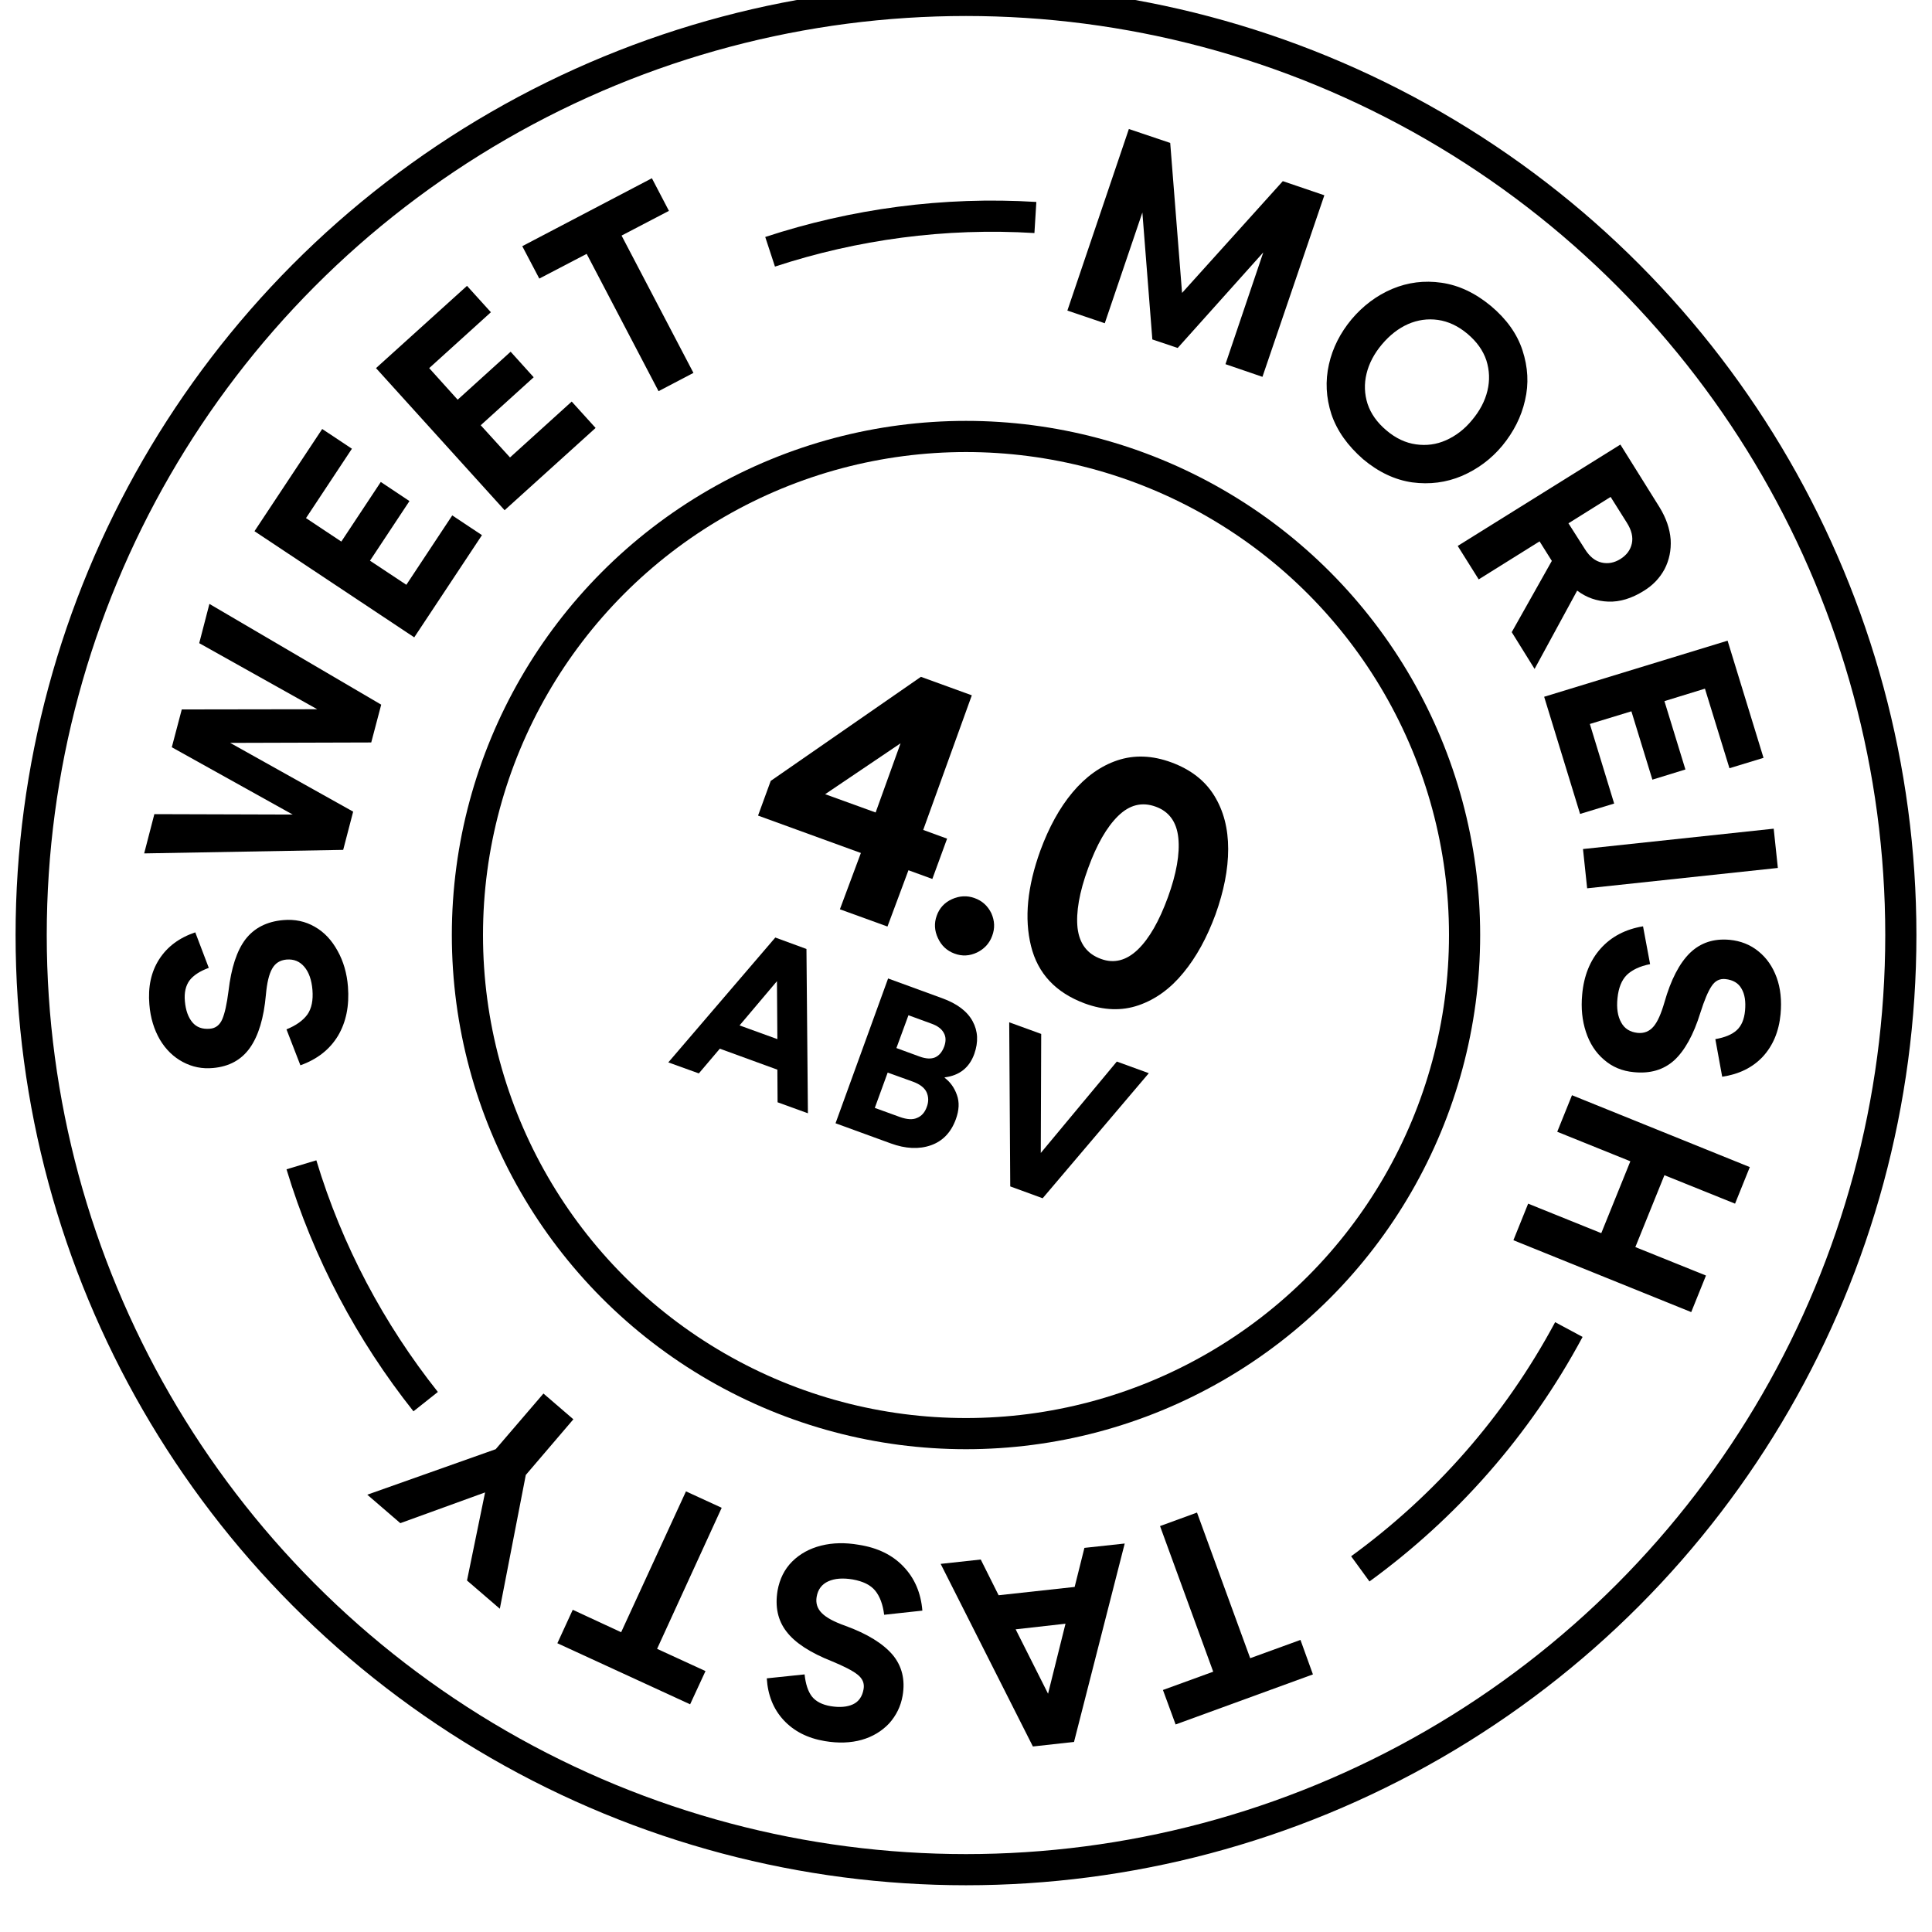
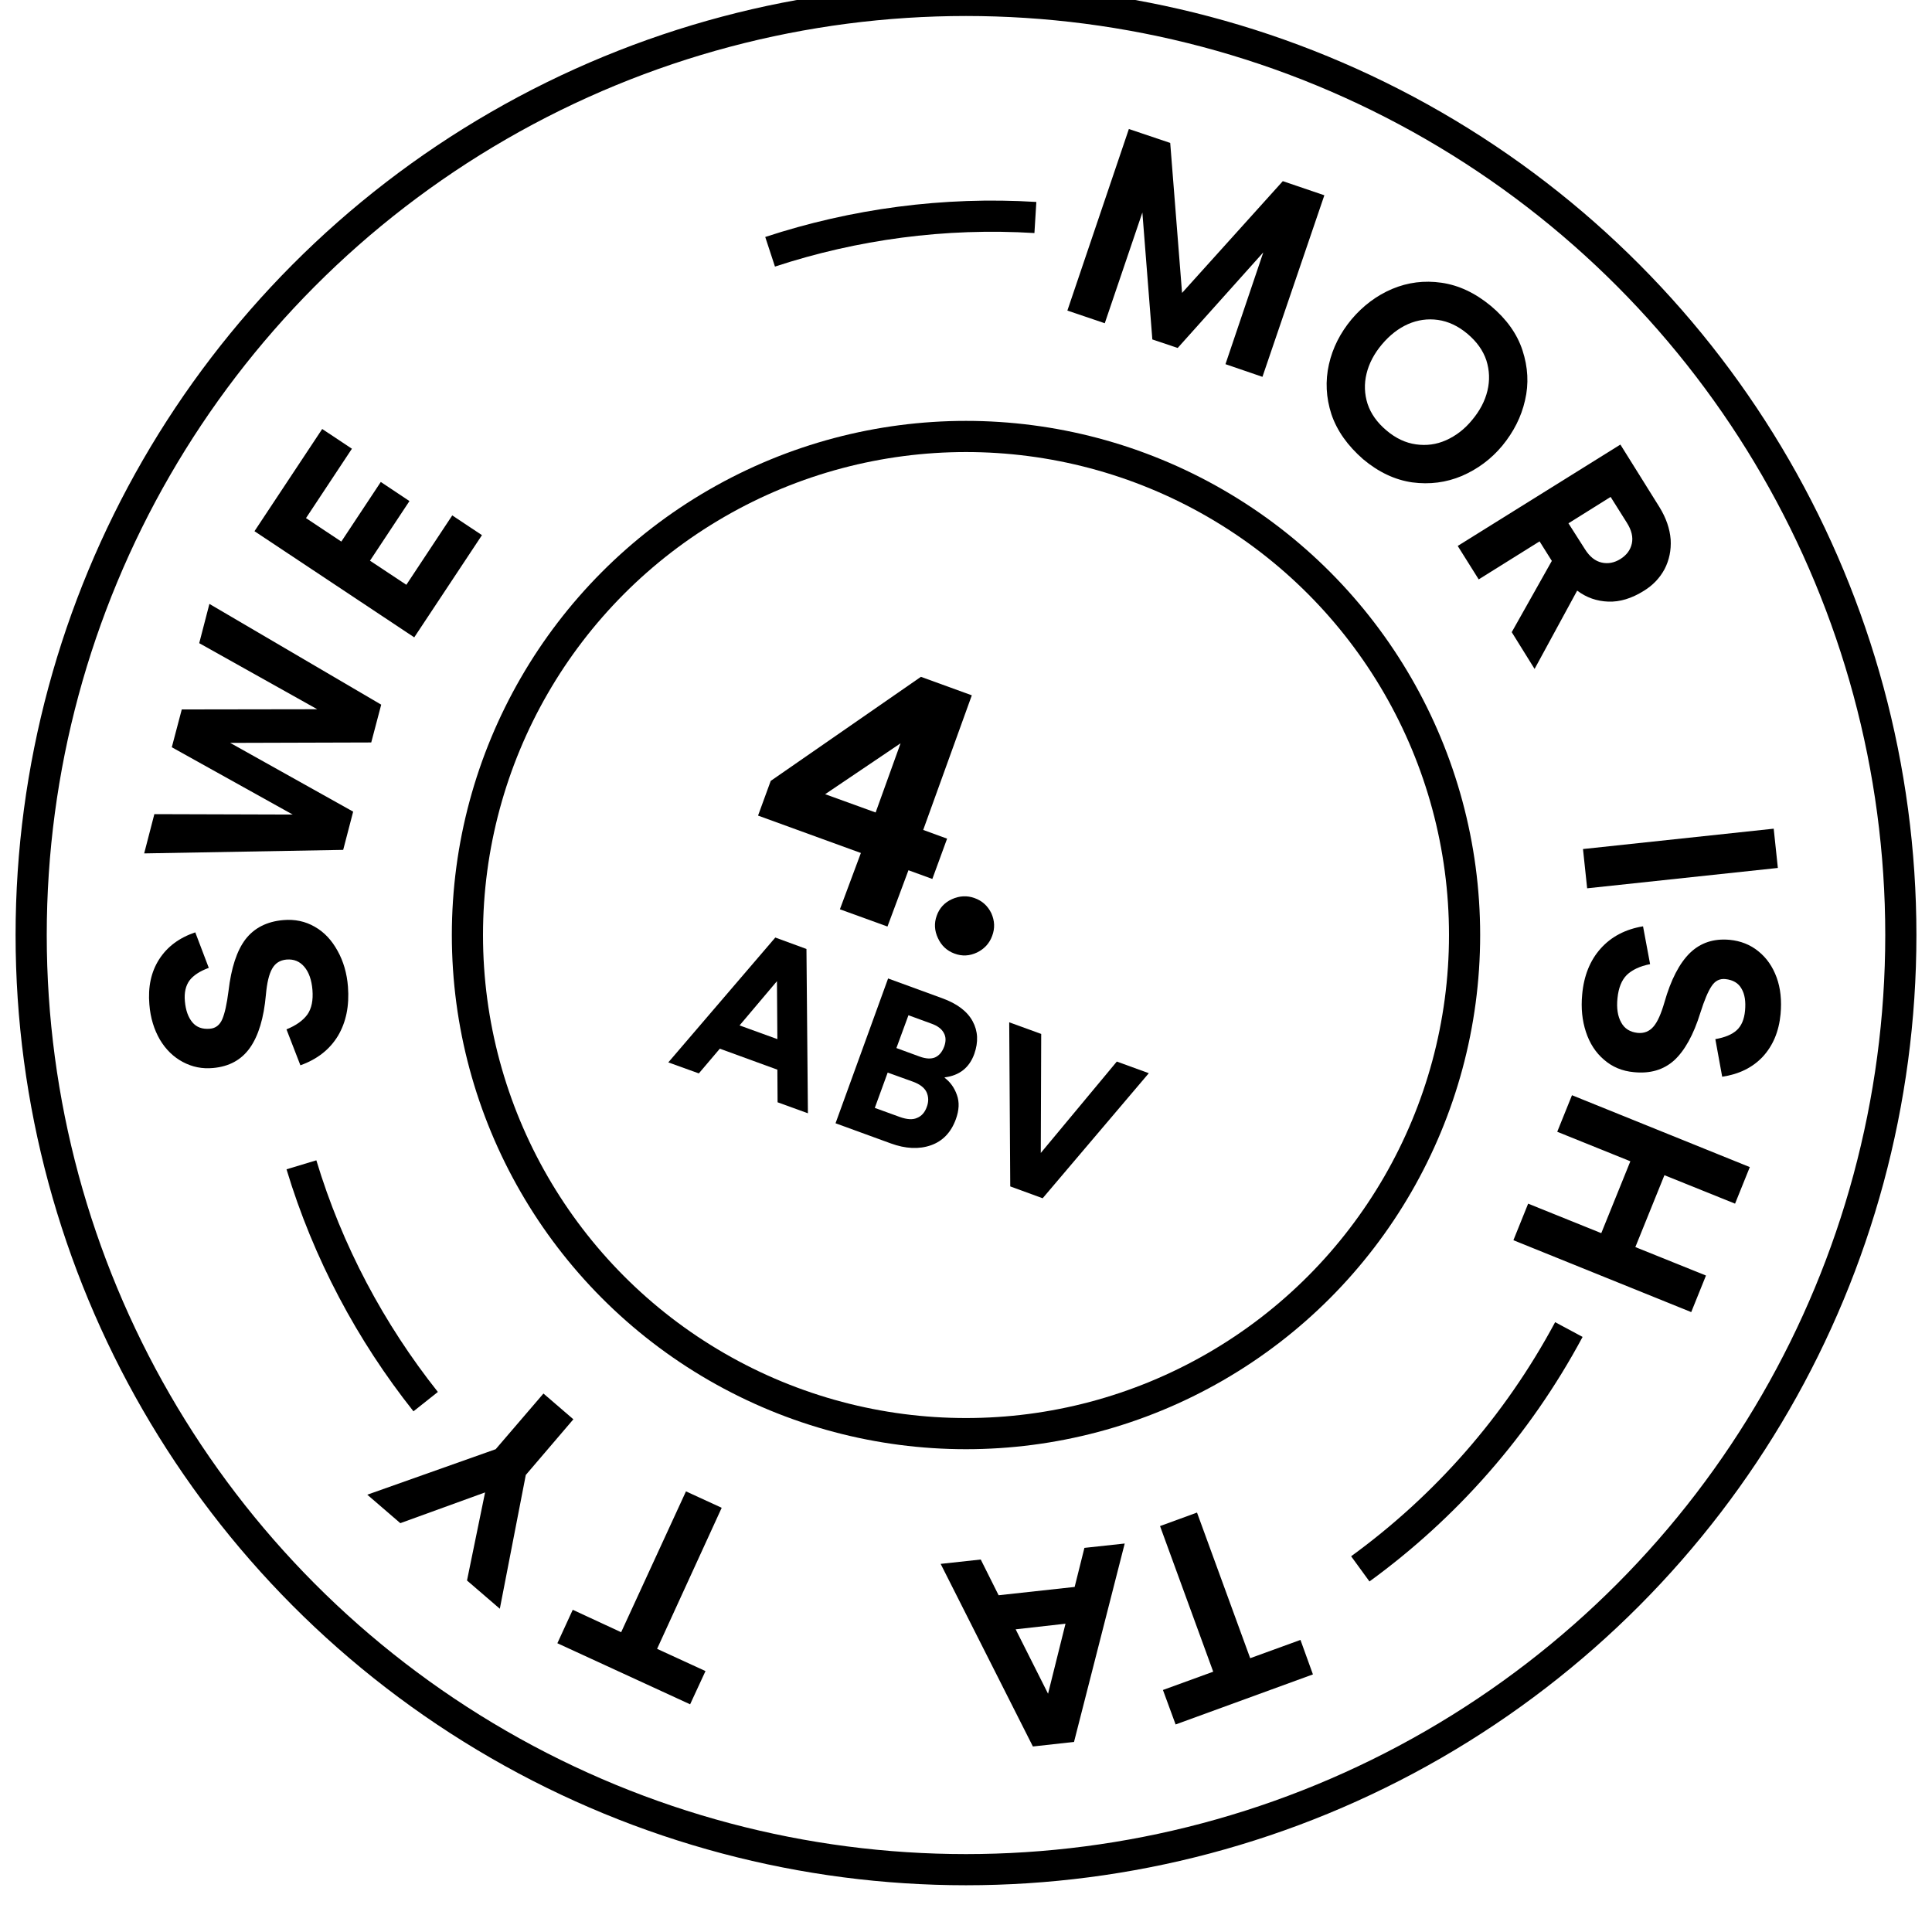
<svg xmlns="http://www.w3.org/2000/svg" version="1.1" id="Layer_1" x="0px" y="0px" viewBox="0 0 93 93" style="enable-background:new 0 0 93 93;" xml:space="preserve">
  <style type="text/css">
	.st0{fill:none;stroke:#000000;stroke-width:1.5;stroke-miterlimit:10;}
</style>
  <g>
    <ellipse class="st0" cx="46.5" cy="45.01" rx="45" ry="44.99" />
    <circle class="st0" cx="46.5" cy="45.01" r="24" />
    <g>
      <path d="M60.77,18.14l-1.78-0.61l1.82-5.38l-4.12,4.6l-1.22-0.41l-0.48-6.11l-1.81,5.33l-1.8-0.61l2.96-8.74l1.99,0.67l0.57,7.22    l4.85-5.38l2,0.68L60.77,18.14z" />
      <path d="M64.09,19.94c-0.26-0.8-0.3-1.6-0.12-2.4c0.18-0.8,0.55-1.52,1.09-2.17c0.55-0.65,1.2-1.14,1.95-1.46    c0.76-0.32,1.55-0.42,2.38-0.3c0.83,0.12,1.62,0.49,2.38,1.12c0.75,0.63,1.26,1.34,1.52,2.14c0.26,0.8,0.31,1.6,0.12,2.4    c-0.18,0.8-0.55,1.52-1.09,2.18c-0.54,0.65-1.19,1.13-1.95,1.46c-0.76,0.32-1.55,0.42-2.39,0.31c-0.83-0.12-1.62-0.49-2.37-1.12    C64.87,21.45,64.36,20.74,64.09,19.94z M68.16,21.39c0.5,0.07,0.98,0.01,1.45-0.2c0.47-0.21,0.89-0.53,1.25-0.97    c0.37-0.44,0.62-0.91,0.74-1.41c0.12-0.5,0.1-0.98-0.05-1.46c-0.16-0.48-0.46-0.9-0.91-1.28c-0.45-0.38-0.93-0.6-1.42-0.67    c-0.5-0.07-0.98,0-1.44,0.2c-0.47,0.21-0.88,0.53-1.26,0.98c-0.37,0.44-0.62,0.91-0.74,1.41c-0.12,0.49-0.1,0.98,0.05,1.45    c0.16,0.48,0.46,0.9,0.91,1.28C67.19,21.1,67.66,21.32,68.16,21.39z" />
      <path d="M78,21.4l1.88,3.01c0.32,0.52,0.5,1.04,0.54,1.56c0.03,0.52-0.07,0.99-0.29,1.42c-0.23,0.43-0.56,0.78-1,1.05    c-0.59,0.37-1.16,0.54-1.71,0.52c-0.55-0.02-1.05-0.19-1.5-0.53l-2.05,3.77l-1.1-1.77l1.93-3.43l-0.59-0.94l-2.93,1.83l-1.01-1.61    L78,21.4z M76.29,26.43c0.23,0.37,0.5,0.58,0.81,0.65c0.31,0.07,0.61,0.01,0.9-0.17c0.3-0.19,0.48-0.43,0.55-0.74    c0.07-0.31-0.01-0.65-0.24-1.01l-0.78-1.24l-2.03,1.27L76.29,26.43z" />
-       <path d="M83.16,30.84l1.73,5.64l-1.64,0.5l-1.18-3.83l-1.95,0.6l1.01,3.29l-1.59,0.49l-1.01-3.29l-2,0.61l1.17,3.83l-1.64,0.5    l-1.73-5.64L83.16,30.84z" />
      <path d="M85.38,39.89l0.2,1.89l-9.18,0.98l-0.2-1.89L85.38,39.89z" />
      <path d="M77.05,45.66c0.51-0.57,1.19-0.93,2.04-1.07l0.34,1.82c-0.5,0.1-0.87,0.28-1.12,0.52c-0.25,0.25-0.4,0.62-0.45,1.12    c-0.05,0.48,0.01,0.87,0.18,1.17c0.16,0.3,0.43,0.46,0.79,0.5c0.31,0.03,0.56-0.07,0.76-0.3c0.2-0.23,0.37-0.62,0.53-1.17    c0.31-1.09,0.72-1.88,1.23-2.38c0.51-0.49,1.14-0.7,1.91-0.63c0.52,0.05,0.99,0.23,1.38,0.55c0.4,0.32,0.69,0.74,0.88,1.26    c0.19,0.52,0.25,1.11,0.19,1.77c-0.08,0.84-0.37,1.52-0.86,2.05c-0.49,0.52-1.14,0.84-1.95,0.96l-0.33-1.81    c0.46-0.08,0.8-0.22,1.03-0.43c0.23-0.21,0.36-0.52,0.4-0.94c0.04-0.44-0.01-0.79-0.17-1.06c-0.15-0.27-0.41-0.42-0.77-0.46    c-0.28-0.03-0.5,0.08-0.67,0.34c-0.17,0.25-0.35,0.68-0.54,1.28c-0.33,1.07-0.76,1.83-1.26,2.29c-0.51,0.46-1.16,0.65-1.94,0.57    c-0.56-0.05-1.04-0.25-1.44-0.6c-0.4-0.34-0.69-0.79-0.87-1.34c-0.18-0.55-0.24-1.14-0.18-1.79    C76.24,46.97,76.54,46.23,77.05,45.66z" />
      <path d="M84.23,56.18l-0.71,1.76l-3.4-1.37l-1.4,3.46l3.4,1.37l-0.71,1.76l-8.56-3.46l0.71-1.76l3.52,1.42l1.4-3.46l-3.52-1.42    l0.71-1.76L84.23,56.18z" />
      <path d="M60.18,79.82l2.42-0.88l0.6,1.66l-6.61,2.41l-0.61-1.66l2.42-0.88l-2.56-7.01l1.78-0.65L60.18,79.82z" />
      <path d="M48.07,76.79l3.66-0.4l0.47-1.88l1.94-0.21l-2.44,9.55l-1.98,0.22l-4.44-8.79l1.93-0.21L48.07,76.79z M48.89,78.43    l1.56,3.1l0.84-3.37L48.89,78.43z" />
-       <path d="M43.49,75.41c0.53,0.55,0.84,1.26,0.91,2.12l-1.84,0.2c-0.06-0.5-0.21-0.89-0.43-1.16c-0.22-0.27-0.58-0.45-1.08-0.54    c-0.48-0.08-0.87-0.05-1.18,0.09c-0.31,0.14-0.5,0.39-0.56,0.75c-0.05,0.3,0.03,0.56,0.25,0.78c0.22,0.22,0.59,0.42,1.13,0.61    c1.07,0.39,1.82,0.86,2.28,1.4c0.45,0.54,0.61,1.2,0.48,1.96c-0.09,0.52-0.31,0.96-0.65,1.34c-0.35,0.37-0.79,0.64-1.32,0.79    c-0.53,0.15-1.13,0.17-1.78,0.06c-0.83-0.14-1.49-0.48-1.98-1.01c-0.49-0.53-0.76-1.2-0.81-2.01l1.82-0.19    c0.05,0.46,0.16,0.81,0.35,1.06c0.19,0.24,0.49,0.4,0.91,0.47c0.43,0.07,0.79,0.04,1.07-0.09c0.28-0.13,0.45-0.38,0.51-0.73    c0.05-0.28-0.05-0.51-0.29-0.7c-0.24-0.19-0.65-0.4-1.23-0.64c-1.04-0.41-1.78-0.89-2.19-1.43c-0.42-0.54-0.56-1.2-0.43-1.98    c0.1-0.55,0.33-1.02,0.7-1.39c0.37-0.37,0.84-0.63,1.4-0.77c0.56-0.14,1.16-0.15,1.8-0.04C42.24,74.5,42.96,74.85,43.49,75.41z" />
      <path d="M31.63,79.37l2.33,1.07l-0.74,1.6l-6.39-2.94l0.74-1.61l2.33,1.08l3.12-6.78l1.72,0.79L31.63,79.37z" />
      <path d="M25.31,71l-1.25,6.44l-1.58-1.36l0.87-4.24l-4.08,1.48l-1.59-1.37l6.18-2.19l2.3-2.68l1.44,1.24L25.31,71z" />
      <path d="M16.27,49.86c-0.4,0.66-1,1.13-1.81,1.42l-0.67-1.73c0.47-0.19,0.8-0.43,1.01-0.72c0.2-0.29,0.28-0.68,0.24-1.18    c-0.04-0.48-0.17-0.85-0.39-1.11c-0.22-0.26-0.5-0.38-0.86-0.35c-0.31,0.03-0.54,0.17-0.69,0.44c-0.15,0.26-0.25,0.68-0.3,1.25    c-0.1,1.13-0.36,1.98-0.77,2.56c-0.41,0.58-1,0.9-1.77,0.97c-0.53,0.05-1.01-0.05-1.46-0.29c-0.45-0.24-0.82-0.6-1.1-1.07    c-0.28-0.48-0.46-1.05-0.51-1.7c-0.07-0.84,0.08-1.56,0.47-2.17c0.39-0.61,0.97-1.04,1.74-1.3l0.65,1.71    c-0.44,0.16-0.75,0.37-0.93,0.61c-0.18,0.25-0.26,0.58-0.22,1c0.04,0.44,0.16,0.77,0.36,1.01c0.2,0.24,0.48,0.34,0.84,0.31    c0.28-0.02,0.48-0.18,0.6-0.46c0.12-0.28,0.22-0.73,0.3-1.36c0.13-1.11,0.4-1.94,0.82-2.49c0.42-0.54,1.02-0.85,1.81-0.92    c0.56-0.05,1.07,0.06,1.52,0.32c0.46,0.26,0.82,0.65,1.1,1.16c0.28,0.5,0.45,1.08,0.5,1.73C16.82,48.42,16.66,49.2,16.27,49.86z" />
      <path d="M10.08,29.07l8.27,4.85l-0.48,1.82l-6.79,0.02L17,39.07l-0.48,1.84l-9.58,0.17l0.49-1.89l6.66,0.02l-5.82-3.24l0.48-1.82    l6.52-0.01l-5.68-3.18L10.08,29.07z" />
      <path d="M12.25,25.57l3.26-4.92l1.43,0.95l-2.21,3.34l1.7,1.13l1.9-2.87l1.38,0.92l-1.9,2.87l1.75,1.16l2.21-3.34l1.43,0.95    l-3.26,4.92L12.25,25.57z" />
-       <path d="M18.1,17.72l4.38-3.96l1.15,1.27l-2.97,2.69l1.37,1.52l2.55-2.31l1.11,1.23l-2.55,2.31l1.41,1.55l2.97-2.69l1.15,1.27    l-4.38,3.96L18.1,17.72z" />
-       <path d="M28.24,12.22l-2.28,1.19l-0.82-1.56l6.24-3.27l0.82,1.57l-2.28,1.19l3.46,6.61l-1.68,0.88L28.24,12.22z" />
    </g>
    <g>
      <g>
        <path d="M41.44,41.06l-4.95-1.8l0.61-1.67l7.23-5.01l2.45,0.89l-2.34,6.48l1.15,0.42l-0.71,1.94l-1.15-0.42l-1.01,2.71     l-2.29-0.83L41.44,41.06z M42.15,39.11l1.2-3.33l-3.63,2.45L42.15,39.11z" />
        <path d="M45.15,45.16c-0.17-0.36-0.19-0.72-0.06-1.08c0.13-0.37,0.38-0.64,0.74-0.8s0.72-0.18,1.08-0.05     c0.37,0.13,0.64,0.38,0.81,0.73c0.16,0.36,0.18,0.72,0.04,1.09c-0.13,0.36-0.38,0.63-0.73,0.8c-0.36,0.17-0.72,0.19-1.09,0.05     C45.59,45.77,45.32,45.53,45.15,45.16z" />
-         <path d="M49.63,45.54c-0.33-1.33-0.18-2.86,0.45-4.6c0.41-1.11,0.92-2.05,1.55-2.8c0.63-0.75,1.35-1.27,2.16-1.54     c0.81-0.27,1.68-0.24,2.6,0.1c0.92,0.34,1.61,0.87,2.06,1.6c0.45,0.73,0.67,1.58,0.67,2.57s-0.21,2.03-0.61,3.15     c-0.41,1.11-0.92,2.05-1.55,2.81c-0.62,0.76-1.34,1.28-2.15,1.56c-0.81,0.28-1.68,0.25-2.6-0.09     C50.82,47.78,49.96,46.87,49.63,45.54z M54.77,45.71c0.55-0.53,1.03-1.37,1.45-2.52c0.41-1.13,0.58-2.09,0.5-2.86     c-0.08-0.77-0.45-1.27-1.09-1.5c-0.66-0.24-1.26-0.09-1.81,0.45s-1.03,1.38-1.44,2.51c-0.43,1.17-0.59,2.13-0.51,2.88     c0.09,0.75,0.46,1.25,1.13,1.49C53.62,46.39,54.22,46.24,54.77,45.71z" />
      </g>
      <g>
        <g>
-           <path d="M37.42,51.49l-2.77-1.01l-1.01,1.19l-1.47-0.53l5.15-6.01l1.5,0.55l0.07,7.91l-1.46-0.53L37.42,51.49z M37.42,50.02      l-0.02-2.79l-1.8,2.13L37.42,50.02z" />
+           <path d="M37.42,51.49l-2.77-1.01l-1.01,1.19l-1.47-0.53l5.15-6.01l1.5,0.55l0.07,7.91l-1.46-0.53L37.42,51.49M37.42,50.02      l-0.02-2.79l-1.8,2.13L37.42,50.02z" />
          <path d="M42.75,47.1l2.6,0.95c0.72,0.26,1.21,0.63,1.47,1.11c0.26,0.48,0.28,1,0.08,1.57c-0.24,0.67-0.72,1.04-1.42,1.13      l-0.01,0.02c0.27,0.2,0.47,0.48,0.59,0.82c0.13,0.35,0.11,0.74-0.05,1.18c-0.23,0.63-0.63,1.05-1.2,1.25      c-0.57,0.2-1.22,0.17-1.93-0.09l-2.66-0.97L42.75,47.1z M43.32,53.77c0.34,0.12,0.62,0.14,0.83,0.04      c0.22-0.09,0.37-0.27,0.46-0.52c0.1-0.26,0.09-0.5-0.01-0.72c-0.1-0.21-0.32-0.38-0.65-0.5l-1.22-0.44l-0.62,1.7L43.32,53.77z       M44.27,50.86c0.3,0.11,0.55,0.12,0.74,0.04c0.2-0.09,0.34-0.26,0.44-0.52c0.09-0.25,0.09-0.47-0.02-0.66      c-0.1-0.19-0.3-0.34-0.58-0.44l-1.12-0.41l-0.58,1.58L44.27,50.86z" />
          <path d="M55.3,51.66l-5.11,6.02l-1.56-0.57l-0.05-7.9l1.54,0.56L50.1,55.5l3.66-4.4L55.3,51.66z" />
        </g>
      </g>
    </g>
    <path class="st0" d="M75.52,64c-2.5,4.66-5.96,8.55-10.04,11.52" />
    <path class="st0" d="M37.07,12.12c4.05-1.33,8.38-1.92,12.77-1.65" />
    <path class="st0" d="M20.49,67.47c-2.65-3.34-4.71-7.19-5.98-11.4" />
  </g>
</svg>